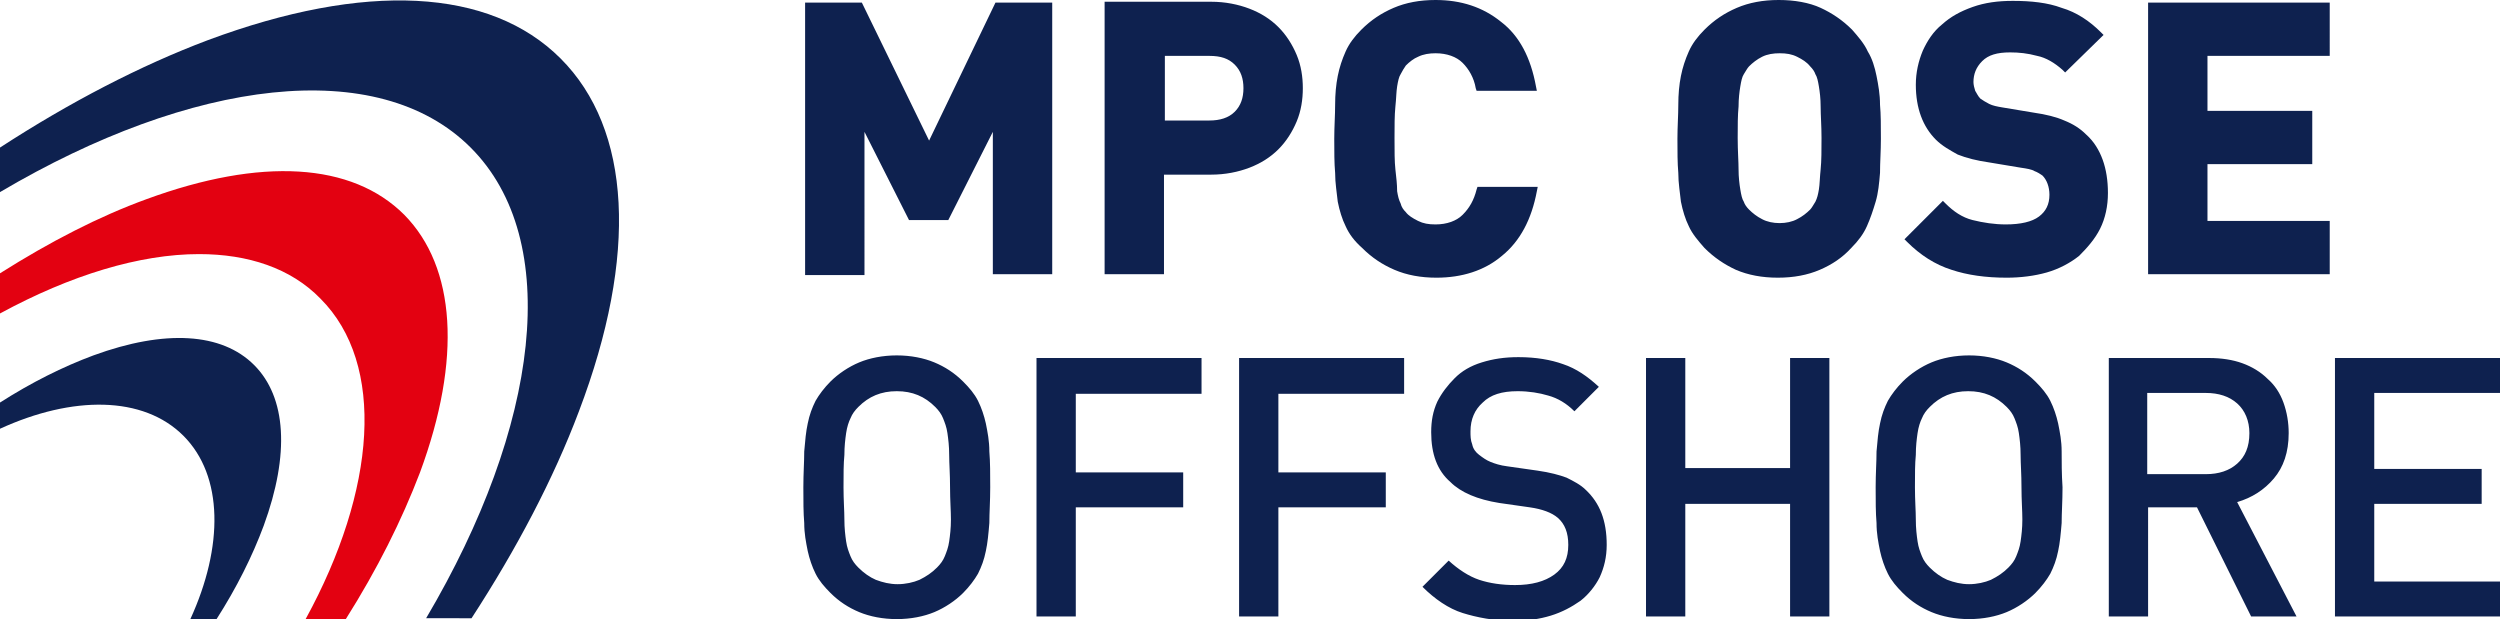
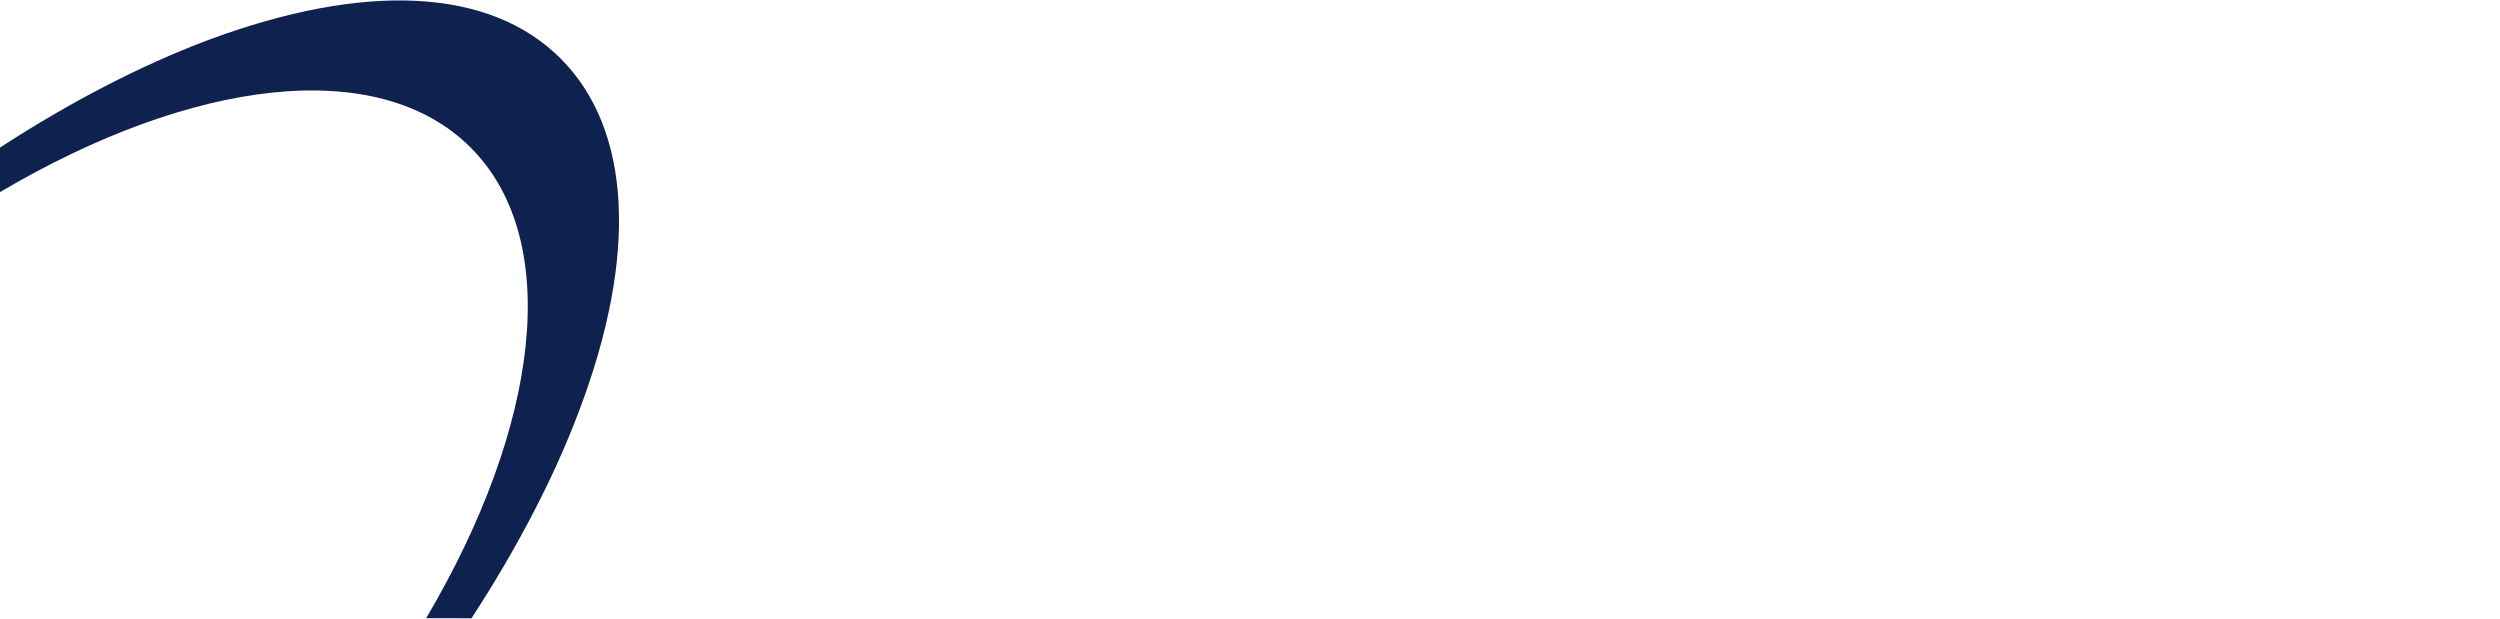
<svg xmlns="http://www.w3.org/2000/svg" version="1.1" id="Ebene_1" x="0px" y="0px" viewBox="0 0 286.3 70.9" style="enable-background:new 0 0 286.3 70.9;" xml:space="preserve">
  <style type="text/css">
	.st0{fill:#0E214F;}
	.st1{fill:#E30111;}
	.st2{fill:#4DB7E6;}
</style>
  <g>
-     <path class="st0" d="M113.7,31.4h6.8V0.3h-6.5l-7.6,15.8L98.7,0.3h-6.5v31.2h6.8V15.1l5.1,10.1h4.5l5.1-10.1V31.4z M142.4,10.1   c0,1.1-0.3,2-1,2.7c-0.7,0.7-1.7,1-2.9,1h-5.1V6.4h5.1c1.3,0,2.2,0.3,2.9,1C142.1,8.1,142.4,9,142.4,10.1 M148.5,13.9   c0.5-1.2,0.7-2.5,0.7-3.8c0-1.3-0.2-2.6-0.7-3.8c-0.5-1.2-1.2-2.3-2.1-3.2c-0.9-0.9-2-1.6-3.3-2.1c-1.3-0.5-2.8-0.8-4.4-0.8h-12.2   v31.2h6.8V20h5.4c1.6,0,3.1-0.3,4.4-0.8c1.3-0.5,2.4-1.2,3.3-2.1C147.3,16.2,148,15.1,148.5,13.9 M159.8,19.4   c-0.1-0.9-0.1-2.1-0.1-3.6c0-1.4,0-2.6,0.1-3.6c0.1-0.9,0.1-1.7,0.2-2.3c0.1-0.6,0.2-1.1,0.4-1.4c0.2-0.4,0.4-0.7,0.6-1   c0.4-0.4,0.9-0.8,1.4-1c0.6-0.3,1.3-0.4,2-0.4c1.3,0,2.4,0.4,3.1,1.1c0.7,0.7,1.3,1.7,1.5,2.9l0.1,0.3h6.9l-0.1-0.5   c-0.6-3.3-1.9-5.8-4-7.4c-2.1-1.7-4.6-2.5-7.5-2.5c-1.8,0-3.4,0.3-4.8,0.9c-1.4,0.6-2.6,1.4-3.7,2.5c-0.8,0.8-1.4,1.6-1.8,2.5   c-0.4,0.9-0.7,1.8-0.9,2.8c-0.2,1-0.3,2.1-0.3,3.3c0,1.2-0.1,2.5-0.1,3.9c0,1.4,0,2.8,0.1,3.9c0,1.2,0.2,2.3,0.3,3.3   c0.2,1,0.5,2,0.9,2.8c0.4,0.9,1,1.7,1.9,2.5c1.1,1.1,2.3,1.9,3.7,2.5c1.4,0.6,3,0.9,4.8,0.9c2.9,0,5.5-0.8,7.5-2.5   c2.1-1.7,3.4-4.2,4-7.4l0.1-0.5h-6.9l-0.1,0.3c-0.3,1.2-0.8,2.1-1.6,2.9c-0.7,0.7-1.8,1.1-3.1,1.1c-0.8,0-1.4-0.1-2-0.4   c-0.6-0.3-1.1-0.6-1.4-1c-0.3-0.3-0.5-0.6-0.6-1c-0.2-0.4-0.3-0.8-0.4-1.4C160,21.1,159.9,20.3,159.8,19.4" />
-     <path class="st0" d="M208.6,15.8c0,1.4,0,2.6-0.1,3.6c-0.1,0.9-0.1,1.7-0.2,2.3c-0.1,0.6-0.2,1-0.4,1.4c-0.2,0.3-0.4,0.7-0.6,0.9   c-0.4,0.4-0.9,0.8-1.5,1.1c-1.1,0.6-2.9,0.6-4,0c-0.6-0.3-1.1-0.7-1.5-1.1c-0.3-0.3-0.5-0.6-0.6-0.9c-0.2-0.3-0.3-0.8-0.4-1.4   c-0.1-0.6-0.2-1.4-0.2-2.3c0-0.9-0.1-2.1-0.1-3.6c0-1.4,0-2.6,0.1-3.6c0-0.9,0.1-1.7,0.2-2.3c0.1-0.6,0.2-1.1,0.4-1.4   c0.2-0.3,0.4-0.7,0.6-0.9c0.4-0.4,0.9-0.8,1.5-1.1c0.6-0.3,1.3-0.4,2-0.4c0.8,0,1.4,0.1,2,0.4c0.6,0.3,1.1,0.6,1.5,1.1   c0.3,0.3,0.5,0.6,0.6,0.9c0.2,0.3,0.3,0.8,0.4,1.4c0.1,0.6,0.2,1.4,0.2,2.3C208.5,13.2,208.6,14.4,208.6,15.8 M215.3,19.8   c0-1.2,0.1-2.5,0.1-3.9c0-1.5,0-2.8-0.1-3.9c0-1.2-0.2-2.3-0.4-3.3c-0.2-1-0.5-2-1-2.8c-0.4-0.9-1.1-1.7-1.8-2.5   c-1.1-1.1-2.3-1.9-3.6-2.5s-3-0.9-4.8-0.9c-1.8,0-3.4,0.3-4.8,0.9c-1.4,0.6-2.6,1.4-3.7,2.5c-0.8,0.8-1.4,1.6-1.8,2.5   c-0.4,0.9-0.7,1.8-0.9,2.8c-0.2,1-0.3,2.1-0.3,3.3c0,1.2-0.1,2.5-0.1,3.9c0,1.4,0,2.8,0.1,3.9c0,1.2,0.2,2.3,0.3,3.3   c0.2,1,0.5,2,0.9,2.8c0.4,0.9,1.1,1.7,1.8,2.5c1.1,1.1,2.3,1.9,3.6,2.5c1.4,0.6,3,0.9,4.8,0.9c1.8,0,3.4-0.3,4.8-0.9   c1.4-0.6,2.6-1.4,3.6-2.5c0.8-0.8,1.4-1.6,1.8-2.5c0.4-0.9,0.7-1.8,1-2.8C215.1,22.1,215.2,21,215.3,19.8 M240.5,26.2   c0.6-1.2,0.9-2.6,0.9-4.1c0-1.4-0.2-2.7-0.6-3.8c-0.4-1.1-1-2.1-1.9-2.9c-0.7-0.7-1.5-1.2-2.5-1.6c-0.9-0.4-2.1-0.7-3.5-0.9   l-3.6-0.6c-0.6-0.1-1.1-0.2-1.5-0.4c-0.4-0.2-0.7-0.4-1-0.6c-0.3-0.3-0.4-0.6-0.6-0.9c-0.1-0.3-0.2-0.7-0.2-1c0-0.9,0.3-1.7,1-2.4   c0.7-0.7,1.7-1,3.2-1c1,0,2,0.1,3.1,0.4c1,0.2,2,0.8,2.9,1.6l0.3,0.3l4.4-4.3l-0.3-0.3c-1.3-1.3-2.8-2.3-4.5-2.8   c-1.6-0.6-3.5-0.8-5.6-0.8c-1.7,0-3.2,0.2-4.6,0.7c-1.4,0.5-2.5,1.1-3.5,2c-1,0.8-1.7,1.9-2.2,3c-0.5,1.2-0.8,2.5-0.8,3.9   c0,2.7,0.8,4.8,2.3,6.3c0.7,0.7,1.6,1.2,2.5,1.7c1,0.4,2.2,0.7,3.6,0.9l3.6,0.6c0.7,0.1,1.3,0.2,1.6,0.4c0.3,0.1,0.6,0.3,0.9,0.5   c0.5,0.5,0.8,1.3,0.8,2.2c0,1.1-0.4,1.9-1.2,2.5c-0.8,0.6-2.1,0.9-3.8,0.9c-1.3,0-2.6-0.2-3.8-0.5c-1.2-0.3-2.2-1-3.1-1.9l-0.3-0.3   l-4.4,4.4l0.3,0.3c1.5,1.5,3.2,2.6,5.1,3.2c1.8,0.6,3.9,0.9,6.3,0.9c1.6,0,3.2-0.2,4.6-0.6c1.4-0.4,2.7-1.1,3.7-1.9   C239,28.4,239.9,27.4,240.5,26.2 M246,31.4h20.8v-6.1h-14v-6.5h12v-6.1h-12V6.4h14V0.3H246V31.4z" />
    <path class="st0" d="M66.3,47.1c6.8-17.9,6-32.3-2.1-40.4c-8.1-8.1-22.4-8.8-40.4-2.1C16.1,7.5,8,11.7,0,16.9V22   c22-13,43.3-15.7,53.9-5.1c10.6,10.6,7.9,31.9-5.1,53.9H54C59.2,62.8,63.4,54.8,66.3,47.1" />
-     <path class="st1" d="M48.1,54.1c4.8-13,4.1-23.5-1.8-29.5c-6-6-16.4-6.6-29.5-1.8c-5.5,2-11.1,4.9-16.8,8.5v4.6   c8.1-4.4,16-6.8,22.8-6.8c5.6,0,10.5,1.6,13.9,5.1c7.5,7.5,6.4,21.9-1.7,36.7h4.6C43.2,65.2,46,59.6,48.1,54.1" />
-     <path class="st0" d="M30.2,60.2c3-8.2,2.6-14.7-1.1-18.4c-3.7-3.7-10.2-4.1-18.4-1.1C7.2,42,3.6,43.8,0,46.1v3   c8.3-3.8,16.4-3.8,21,0.8c4.6,4.6,4.6,12.7,0.8,21h3C27.1,67.3,28.9,63.7,30.2,60.2" />
-     <path class="st0" d="M286.3,70.6v-4h-14.4v-8.9h12.3v-4h-12.3V45h14.4v-4h-18.9v29.6H286.3z M256.2,53.1c-0.9,0.8-2.1,1.2-3.6,1.2   h-6.7V45h6.7c1.5,0,2.7,0.4,3.6,1.2c0.9,0.8,1.4,2,1.4,3.4C257.6,51.2,257.1,52.3,256.2,53.1 M263,70.6l-6.8-13.1   c1.7-0.5,3.1-1.4,4.2-2.7c1.1-1.3,1.7-3,1.7-5.2c0-1.2-0.2-2.4-0.6-3.5c-0.4-1.1-1-2-1.8-2.7c-0.8-0.8-1.8-1.4-2.9-1.8   c-1.1-0.4-2.4-0.6-3.8-0.6h-11.5v29.6h4.5V58.1h5.6l6.2,12.5H263z M231.6,59.5c0,1-0.1,1.8-0.2,2.5c-0.1,0.7-0.3,1.2-0.5,1.7   c-0.2,0.5-0.5,0.9-0.9,1.3c-0.6,0.6-1.2,1-2,1.4c-0.7,0.3-1.6,0.5-2.5,0.5c-0.9,0-1.7-0.2-2.5-0.5c-0.7-0.3-1.4-0.8-2-1.4   c-0.4-0.4-0.7-0.8-0.9-1.3c-0.2-0.5-0.4-1-0.5-1.7c-0.1-0.7-0.2-1.5-0.2-2.5c0-1-0.1-2.2-0.1-3.7s0-2.7,0.1-3.7   c0-1,0.1-1.8,0.2-2.5c0.1-0.7,0.3-1.3,0.5-1.7c0.2-0.5,0.5-0.9,0.9-1.3c1.2-1.2,2.6-1.8,4.4-1.8c1.8,0,3.2,0.6,4.4,1.8   c0.4,0.4,0.7,0.8,0.9,1.3c0.2,0.5,0.4,1,0.5,1.7s0.2,1.5,0.2,2.5c0,1,0.1,2.2,0.1,3.7S231.6,58.5,231.6,59.5 M236.1,51.7   c0-1.2-0.2-2.2-0.4-3.2c-0.2-0.9-0.5-1.8-0.9-2.6c-0.4-0.8-1-1.5-1.7-2.2c-1-1-2.1-1.7-3.3-2.2c-1.2-0.5-2.7-0.8-4.3-0.8   c-1.6,0-3.1,0.3-4.3,0.8c-1.2,0.5-2.4,1.3-3.3,2.2c-0.7,0.7-1.3,1.5-1.7,2.2c-0.4,0.8-0.7,1.6-0.9,2.6c-0.2,0.9-0.3,2-0.4,3.2   c0,1.2-0.1,2.5-0.1,4.1c0,1.6,0,2.9,0.1,4.1c0,1.2,0.2,2.2,0.4,3.2c0.2,0.9,0.5,1.8,0.9,2.6c0.4,0.8,1,1.5,1.7,2.2   c1,1,2.1,1.7,3.3,2.2s2.7,0.8,4.3,0.8c1.6,0,3.1-0.3,4.3-0.8c1.2-0.5,2.4-1.3,3.3-2.2c0.7-0.7,1.3-1.5,1.7-2.2   c0.4-0.8,0.7-1.6,0.9-2.6c0.2-0.9,0.3-2,0.4-3.2c0-1.2,0.1-2.5,0.1-4.1C236.1,54.3,236.1,52.9,236.1,51.7 M209.5,70.6V41H205v12.6   h-12V41h-4.5v29.6h4.5V57.7h12v12.9H209.5z M181.6,56.1c-0.6-0.6-1.4-1-2.2-1.4c-0.8-0.3-1.9-0.6-3.3-0.8l-3.5-0.5   c-0.8-0.1-1.4-0.3-1.9-0.5c-0.5-0.2-0.9-0.5-1.3-0.8c-0.4-0.3-0.7-0.7-0.8-1.2c-0.2-0.5-0.2-1-0.2-1.5c0-1.4,0.5-2.5,1.4-3.3   c0.9-0.9,2.2-1.3,4-1.3c1.3,0,2.5,0.2,3.5,0.5c1.1,0.3,2.1,0.9,3,1.8l2.8-2.8c-1.3-1.2-2.6-2.1-4.1-2.6c-1.4-0.5-3.1-0.8-5.1-0.8   c-1.6,0-2.9,0.2-4.2,0.6s-2.3,1-3.1,1.8c-0.8,0.8-1.5,1.7-2,2.7c-0.5,1.1-0.7,2.2-0.7,3.5c0,2.5,0.7,4.4,2.2,5.7   c1.2,1.2,3.1,2,5.6,2.4l3.5,0.5c1.4,0.2,2.5,0.6,3.2,1.2c0.8,0.7,1.2,1.7,1.2,3.1c0,1.5-0.5,2.6-1.6,3.4c-1.1,0.8-2.6,1.2-4.5,1.2   c-1.5,0-2.9-0.2-4.1-0.6c-1.2-0.4-2.4-1.2-3.5-2.2l-3,3c1.4,1.4,3,2.5,4.6,3s3.6,0.9,5.8,0.9c1.6,0,3-0.2,4.3-0.6   c1.3-0.4,2.4-1,3.4-1.7c0.9-0.7,1.7-1.7,2.2-2.7c0.5-1.1,0.8-2.3,0.8-3.7C184,59.6,183.2,57.6,181.6,56.1 M160.8,45v-4h-18.9v29.6   h4.5V58.1h12.3v-4h-12.3v-9H160.8z M137.6,45v-4h-18.9v29.6h4.5V58.1h12.3v-4h-12.3v-9H137.6z M108.9,59.5c0,1-0.1,1.8-0.2,2.5   c-0.1,0.7-0.3,1.2-0.5,1.7c-0.2,0.5-0.5,0.9-0.9,1.3c-0.6,0.6-1.2,1-2,1.4c-0.7,0.3-1.6,0.5-2.5,0.5s-1.7-0.2-2.5-0.5   c-0.7-0.3-1.4-0.8-2-1.4c-0.4-0.4-0.7-0.8-0.9-1.3c-0.2-0.5-0.4-1-0.5-1.7c-0.1-0.7-0.2-1.5-0.2-2.5c0-1-0.1-2.2-0.1-3.7   s0-2.7,0.1-3.7c0-1,0.1-1.8,0.2-2.5c0.1-0.7,0.3-1.3,0.5-1.7c0.2-0.5,0.5-0.9,0.9-1.3c1.2-1.2,2.6-1.8,4.4-1.8   c1.8,0,3.2,0.6,4.4,1.8c0.4,0.4,0.7,0.8,0.9,1.3c0.2,0.5,0.4,1,0.5,1.7c0.1,0.7,0.2,1.5,0.2,2.5c0,1,0.1,2.2,0.1,3.7   S108.9,58.5,108.9,59.5 M113.3,51.7c0-1.2-0.2-2.2-0.4-3.2c-0.2-0.9-0.5-1.8-0.9-2.6c-0.4-0.8-1-1.5-1.7-2.2c-1-1-2.1-1.7-3.3-2.2   c-1.2-0.5-2.7-0.8-4.3-0.8c-1.6,0-3.1,0.3-4.3,0.8c-1.2,0.5-2.4,1.3-3.3,2.2c-0.7,0.7-1.3,1.5-1.7,2.2c-0.4,0.8-0.7,1.6-0.9,2.6   c-0.2,0.9-0.3,2-0.4,3.2c0,1.2-0.1,2.5-0.1,4.1c0,1.6,0,2.9,0.1,4.1c0,1.2,0.2,2.2,0.4,3.2c0.2,0.9,0.5,1.8,0.9,2.6   c0.4,0.8,1,1.5,1.7,2.2c1,1,2.1,1.7,3.3,2.2c1.2,0.5,2.7,0.8,4.3,0.8c1.6,0,3.1-0.3,4.3-0.8s2.4-1.3,3.3-2.2   c0.7-0.7,1.3-1.5,1.7-2.2c0.4-0.8,0.7-1.6,0.9-2.6c0.2-0.9,0.3-2,0.4-3.2c0-1.2,0.1-2.5,0.1-4.1C113.4,54.3,113.4,52.9,113.3,51.7" />
  </g>
</svg>